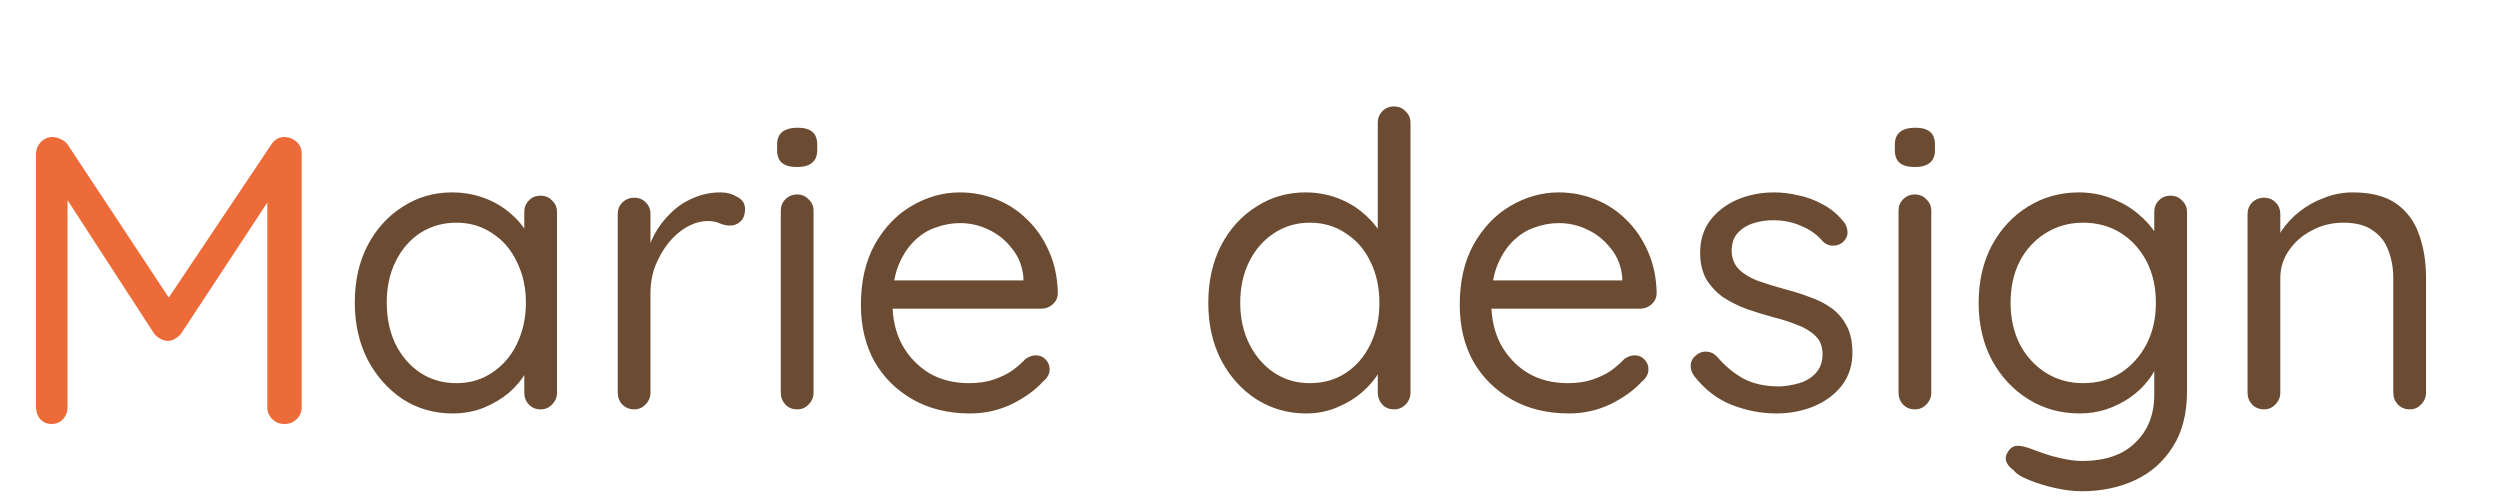
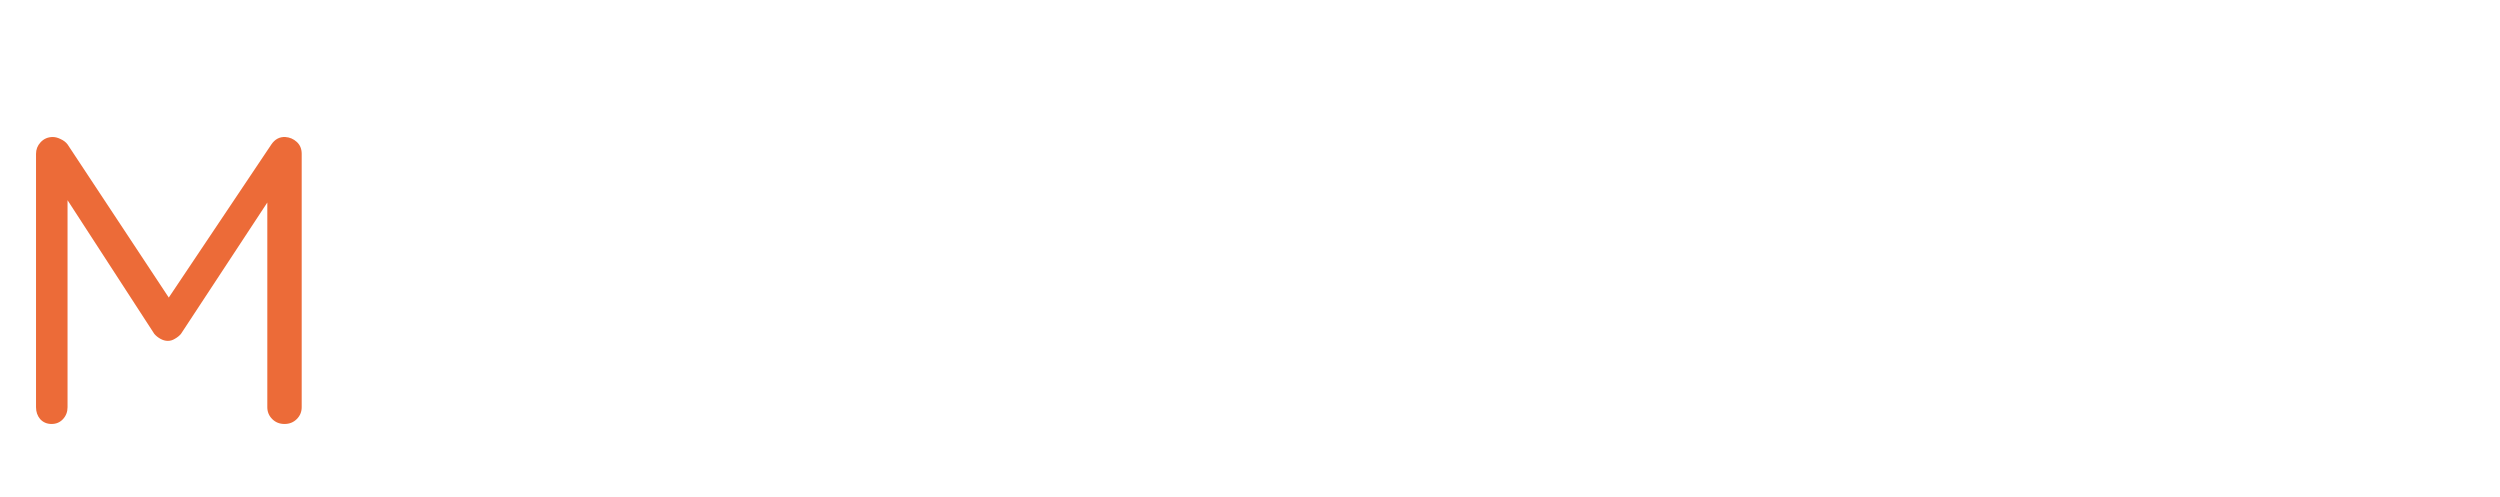
<svg xmlns="http://www.w3.org/2000/svg" width="171" height="34" viewBox="0 0 171 34" fill="none">
-   <path d="M36.98 13.384C37.298 13.384 37.559 13.496 37.764 13.72C37.989 13.925 38.1 14.187 38.1 14.504V26.852C38.1 27.169 37.989 27.44 37.764 27.664C37.559 27.888 37.298 28 36.98 28C36.645 28 36.374 27.888 36.169 27.664C35.963 27.44 35.861 27.169 35.861 26.852V24.192L36.392 24.136C36.392 24.547 36.252 24.995 35.972 25.48C35.693 25.965 35.31 26.423 34.825 26.852C34.339 27.263 33.761 27.608 33.089 27.888C32.435 28.149 31.726 28.28 30.96 28.28C29.691 28.28 28.552 27.953 27.544 27.3C26.537 26.628 25.734 25.723 25.137 24.584C24.558 23.445 24.268 22.148 24.268 20.692C24.268 19.217 24.558 17.92 25.137 16.8C25.734 15.661 26.537 14.775 27.544 14.14C28.552 13.487 29.672 13.16 30.904 13.16C31.707 13.16 32.454 13.291 33.145 13.552C33.835 13.813 34.432 14.168 34.937 14.616C35.459 15.064 35.861 15.559 36.141 16.1C36.439 16.641 36.589 17.183 36.589 17.724L35.861 17.556V14.504C35.861 14.187 35.963 13.925 36.169 13.72C36.374 13.496 36.645 13.384 36.98 13.384ZM31.212 26.208C32.146 26.208 32.967 25.965 33.676 25.48C34.404 24.995 34.965 24.341 35.356 23.52C35.767 22.68 35.972 21.737 35.972 20.692C35.972 19.665 35.767 18.741 35.356 17.92C34.965 17.08 34.404 16.427 33.676 15.96C32.967 15.475 32.146 15.232 31.212 15.232C30.298 15.232 29.477 15.465 28.748 15.932C28.039 16.399 27.479 17.043 27.069 17.864C26.658 18.685 26.453 19.628 26.453 20.692C26.453 21.737 26.648 22.68 27.041 23.52C27.451 24.341 28.011 24.995 28.721 25.48C29.448 25.965 30.279 26.208 31.212 26.208ZM43.372 28C43.054 28 42.784 27.888 42.56 27.664C42.354 27.44 42.252 27.169 42.252 26.852V14.644C42.252 14.327 42.354 14.065 42.56 13.86C42.784 13.636 43.054 13.524 43.372 13.524C43.708 13.524 43.978 13.636 44.184 13.86C44.389 14.065 44.492 14.327 44.492 14.644V18.34L44.156 17.752C44.268 17.173 44.464 16.613 44.744 16.072C45.042 15.512 45.416 15.017 45.864 14.588C46.312 14.14 46.825 13.795 47.404 13.552C47.982 13.291 48.617 13.16 49.308 13.16C49.718 13.16 50.092 13.263 50.428 13.468C50.782 13.655 50.96 13.925 50.96 14.28C50.96 14.672 50.857 14.961 50.652 15.148C50.446 15.335 50.213 15.428 49.952 15.428C49.709 15.428 49.476 15.381 49.252 15.288C49.028 15.176 48.748 15.12 48.412 15.12C47.945 15.12 47.478 15.251 47.012 15.512C46.564 15.755 46.144 16.109 45.752 16.576C45.378 17.043 45.07 17.575 44.828 18.172C44.604 18.751 44.492 19.376 44.492 20.048V26.852C44.492 27.169 44.38 27.44 44.156 27.664C43.95 27.888 43.689 28 43.372 28ZM55.646 26.852C55.646 27.169 55.534 27.44 55.31 27.664C55.105 27.888 54.843 28 54.526 28C54.19 28 53.919 27.888 53.714 27.664C53.509 27.44 53.406 27.169 53.406 26.852V14.42C53.406 14.103 53.509 13.841 53.714 13.636C53.938 13.412 54.209 13.3 54.526 13.3C54.843 13.3 55.105 13.412 55.31 13.636C55.534 13.841 55.646 14.103 55.646 14.42V26.852ZM54.526 11.424C54.059 11.424 53.714 11.331 53.49 11.144C53.266 10.957 53.154 10.668 53.154 10.276V9.884C53.154 9.492 53.275 9.203 53.518 9.016C53.761 8.829 54.106 8.736 54.554 8.736C55.002 8.736 55.338 8.829 55.562 9.016C55.786 9.203 55.898 9.492 55.898 9.884V10.276C55.898 10.668 55.777 10.957 55.534 11.144C55.31 11.331 54.974 11.424 54.526 11.424ZM66.362 28.28C64.868 28.28 63.562 27.963 62.442 27.328C61.322 26.693 60.444 25.825 59.81 24.724C59.194 23.604 58.886 22.316 58.886 20.86C58.886 19.236 59.203 17.855 59.838 16.716C60.491 15.559 61.331 14.681 62.358 14.084C63.403 13.468 64.504 13.16 65.662 13.16C66.52 13.16 67.351 13.319 68.154 13.636C68.956 13.953 69.666 14.42 70.282 15.036C70.898 15.633 71.392 16.361 71.766 17.22C72.139 18.06 72.335 19.003 72.354 20.048C72.354 20.347 72.242 20.599 72.018 20.804C71.794 21.009 71.532 21.112 71.234 21.112H60.174L59.67 19.18H70.45L70.002 19.572V18.956C69.927 18.191 69.666 17.537 69.218 16.996C68.788 16.436 68.256 16.007 67.622 15.708C67.006 15.409 66.352 15.26 65.662 15.26C65.102 15.26 64.542 15.363 63.982 15.568C63.44 15.755 62.946 16.072 62.498 16.52C62.068 16.949 61.714 17.509 61.434 18.2C61.172 18.891 61.042 19.721 61.042 20.692C61.042 21.775 61.256 22.727 61.686 23.548C62.134 24.369 62.75 25.023 63.534 25.508C64.318 25.975 65.232 26.208 66.278 26.208C66.931 26.208 67.5 26.124 67.986 25.956C68.471 25.788 68.891 25.583 69.246 25.34C69.6 25.079 69.899 24.817 70.142 24.556C70.384 24.388 70.618 24.304 70.842 24.304C71.122 24.304 71.346 24.397 71.514 24.584C71.7 24.771 71.794 24.995 71.794 25.256C71.794 25.573 71.644 25.853 71.346 26.096C70.823 26.675 70.114 27.188 69.218 27.636C68.322 28.065 67.37 28.28 66.362 28.28ZM95.359 7.28C95.677 7.28 95.938 7.392 96.143 7.616C96.367 7.821 96.479 8.083 96.479 8.4V26.852C96.479 27.169 96.367 27.44 96.143 27.664C95.938 27.888 95.677 28 95.359 28C95.023 28 94.753 27.888 94.547 27.664C94.342 27.44 94.239 27.169 94.239 26.852V24.192L94.771 23.996C94.771 24.444 94.631 24.92 94.351 25.424C94.071 25.909 93.689 26.367 93.203 26.796C92.718 27.225 92.139 27.58 91.467 27.86C90.814 28.14 90.105 28.28 89.339 28.28C88.089 28.28 86.95 27.953 85.923 27.3C84.915 26.647 84.113 25.751 83.515 24.612C82.937 23.473 82.647 22.176 82.647 20.72C82.647 19.245 82.937 17.939 83.515 16.8C84.113 15.661 84.915 14.775 85.923 14.14C86.931 13.487 88.051 13.16 89.283 13.16C90.067 13.16 90.805 13.291 91.495 13.552C92.186 13.813 92.783 14.168 93.287 14.616C93.81 15.064 94.221 15.559 94.519 16.1C94.818 16.641 94.967 17.183 94.967 17.724L94.239 17.556V8.4C94.239 8.083 94.342 7.821 94.547 7.616C94.753 7.392 95.023 7.28 95.359 7.28ZM89.591 26.208C90.525 26.208 91.346 25.975 92.055 25.508C92.783 25.023 93.343 24.369 93.735 23.548C94.146 22.708 94.351 21.765 94.351 20.72C94.351 19.656 94.146 18.713 93.735 17.892C93.343 17.071 92.783 16.427 92.055 15.96C91.346 15.475 90.525 15.232 89.591 15.232C88.677 15.232 87.855 15.475 87.127 15.96C86.418 16.427 85.858 17.071 85.447 17.892C85.037 18.713 84.831 19.656 84.831 20.72C84.831 21.747 85.037 22.68 85.447 23.52C85.858 24.341 86.418 24.995 87.127 25.48C87.855 25.965 88.677 26.208 89.591 26.208ZM107.323 28.28C105.829 28.28 104.523 27.963 103.403 27.328C102.283 26.693 101.405 25.825 100.771 24.724C100.155 23.604 99.847 22.316 99.847 20.86C99.847 19.236 100.164 17.855 100.799 16.716C101.452 15.559 102.292 14.681 103.319 14.084C104.364 13.468 105.465 13.16 106.623 13.16C107.481 13.16 108.312 13.319 109.115 13.636C109.917 13.953 110.627 14.42 111.243 15.036C111.859 15.633 112.353 16.361 112.727 17.22C113.1 18.06 113.296 19.003 113.315 20.048C113.315 20.347 113.203 20.599 112.979 20.804C112.755 21.009 112.493 21.112 112.195 21.112H101.135L100.631 19.18H111.411L110.963 19.572V18.956C110.888 18.191 110.627 17.537 110.179 16.996C109.749 16.436 109.217 16.007 108.583 15.708C107.967 15.409 107.313 15.26 106.623 15.26C106.063 15.26 105.503 15.363 104.943 15.568C104.401 15.755 103.907 16.072 103.459 16.52C103.029 16.949 102.675 17.509 102.395 18.2C102.133 18.891 102.003 19.721 102.003 20.692C102.003 21.775 102.217 22.727 102.647 23.548C103.095 24.369 103.711 25.023 104.495 25.508C105.279 25.975 106.193 26.208 107.239 26.208C107.892 26.208 108.461 26.124 108.947 25.956C109.432 25.788 109.852 25.583 110.207 25.34C110.561 25.079 110.86 24.817 111.103 24.556C111.345 24.388 111.579 24.304 111.803 24.304C112.083 24.304 112.307 24.397 112.475 24.584C112.661 24.771 112.755 24.995 112.755 25.256C112.755 25.573 112.605 25.853 112.307 26.096C111.784 26.675 111.075 27.188 110.179 27.636C109.283 28.065 108.331 28.28 107.323 28.28ZM115.869 25.704C115.701 25.461 115.627 25.209 115.645 24.948C115.664 24.668 115.823 24.425 116.121 24.22C116.308 24.089 116.523 24.033 116.765 24.052C117.027 24.071 117.26 24.192 117.465 24.416C117.988 25.032 118.585 25.527 119.257 25.9C119.929 26.255 120.751 26.432 121.721 26.432C122.169 26.413 122.617 26.339 123.065 26.208C123.513 26.077 123.887 25.853 124.185 25.536C124.503 25.2 124.661 24.761 124.661 24.22C124.661 23.697 124.503 23.287 124.185 22.988C123.868 22.671 123.457 22.419 122.953 22.232C122.449 22.027 121.899 21.849 121.301 21.7C120.685 21.532 120.079 21.345 119.481 21.14C118.884 20.916 118.343 20.645 117.857 20.328C117.391 19.992 117.008 19.581 116.709 19.096C116.429 18.592 116.289 17.985 116.289 17.276C116.289 16.436 116.513 15.708 116.961 15.092C117.428 14.476 118.044 14 118.809 13.664C119.593 13.328 120.443 13.16 121.357 13.16C121.88 13.16 122.421 13.225 122.981 13.356C123.56 13.468 124.12 13.673 124.661 13.972C125.203 14.252 125.679 14.644 126.089 15.148C126.257 15.335 126.351 15.568 126.369 15.848C126.388 16.128 126.267 16.38 126.005 16.604C125.8 16.753 125.567 16.819 125.305 16.8C125.063 16.781 124.857 16.688 124.689 16.52C124.297 16.053 123.803 15.699 123.205 15.456C122.627 15.195 121.983 15.064 121.273 15.064C120.825 15.064 120.387 15.129 119.957 15.26C119.528 15.391 119.164 15.615 118.865 15.932C118.585 16.231 118.445 16.651 118.445 17.192C118.464 17.696 118.632 18.107 118.949 18.424C119.267 18.741 119.696 19.003 120.237 19.208C120.779 19.395 121.376 19.581 122.029 19.768C122.627 19.917 123.196 20.095 123.737 20.3C124.297 20.487 124.801 20.739 125.249 21.056C125.697 21.373 126.052 21.784 126.313 22.288C126.575 22.773 126.705 23.389 126.705 24.136C126.705 24.995 126.463 25.741 125.977 26.376C125.492 26.992 124.848 27.468 124.045 27.804C123.261 28.121 122.412 28.28 121.497 28.28C120.471 28.28 119.453 28.084 118.445 27.692C117.456 27.3 116.597 26.637 115.869 25.704ZM132.099 26.852C132.099 27.169 131.987 27.44 131.763 27.664C131.558 27.888 131.296 28 130.979 28C130.643 28 130.372 27.888 130.167 27.664C129.962 27.44 129.859 27.169 129.859 26.852V14.42C129.859 14.103 129.962 13.841 130.167 13.636C130.391 13.412 130.662 13.3 130.979 13.3C131.296 13.3 131.558 13.412 131.763 13.636C131.987 13.841 132.099 14.103 132.099 14.42V26.852ZM130.979 11.424C130.512 11.424 130.167 11.331 129.943 11.144C129.719 10.957 129.607 10.668 129.607 10.276V9.884C129.607 9.492 129.728 9.203 129.971 9.016C130.214 8.829 130.559 8.736 131.007 8.736C131.455 8.736 131.791 8.829 132.015 9.016C132.239 9.203 132.351 9.492 132.351 9.884V10.276C132.351 10.668 132.23 10.957 131.987 11.144C131.763 11.331 131.427 11.424 130.979 11.424ZM142.199 13.16C143.001 13.16 143.748 13.3 144.439 13.58C145.129 13.841 145.727 14.187 146.231 14.616C146.753 15.045 147.155 15.493 147.435 15.96C147.733 16.427 147.883 16.865 147.883 17.276L147.351 16.94V14.504C147.351 14.187 147.453 13.925 147.659 13.72C147.864 13.496 148.135 13.384 148.471 13.384C148.788 13.384 149.049 13.496 149.255 13.72C149.479 13.925 149.591 14.187 149.591 14.504V26.768C149.591 28.299 149.264 29.568 148.611 30.576C147.976 31.584 147.117 32.34 146.035 32.844C144.952 33.348 143.739 33.6 142.395 33.6C141.835 33.6 141.219 33.525 140.547 33.376C139.875 33.227 139.277 33.04 138.755 32.816C138.232 32.611 137.896 32.396 137.747 32.172C137.467 31.985 137.289 31.771 137.215 31.528C137.159 31.304 137.205 31.089 137.355 30.884C137.523 30.623 137.737 30.492 137.999 30.492C138.279 30.492 138.624 30.576 139.035 30.744C139.203 30.8 139.464 30.893 139.819 31.024C140.192 31.155 140.603 31.267 141.051 31.36C141.517 31.472 141.975 31.528 142.423 31.528C144.009 31.528 145.223 31.108 146.063 30.268C146.921 29.447 147.351 28.355 147.351 26.992V24.388L147.659 24.528C147.547 25.051 147.313 25.536 146.959 25.984C146.623 26.432 146.203 26.833 145.699 27.188C145.213 27.524 144.672 27.795 144.075 28C143.477 28.187 142.871 28.28 142.255 28.28C140.948 28.28 139.772 27.953 138.727 27.3C137.681 26.647 136.851 25.751 136.235 24.612C135.637 23.473 135.339 22.176 135.339 20.72C135.339 19.245 135.637 17.939 136.235 16.8C136.851 15.661 137.672 14.775 138.699 14.14C139.744 13.487 140.911 13.16 142.199 13.16ZM142.479 15.232C141.527 15.232 140.668 15.475 139.903 15.96C139.156 16.427 138.568 17.071 138.139 17.892C137.728 18.713 137.523 19.656 137.523 20.72C137.523 21.747 137.728 22.68 138.139 23.52C138.568 24.341 139.156 24.995 139.903 25.48C140.668 25.965 141.527 26.208 142.479 26.208C143.449 26.208 144.308 25.975 145.055 25.508C145.801 25.023 146.389 24.369 146.819 23.548C147.248 22.727 147.463 21.784 147.463 20.72C147.463 19.637 147.248 18.685 146.819 17.864C146.389 17.043 145.801 16.399 145.055 15.932C144.308 15.465 143.449 15.232 142.479 15.232ZM160.928 13.16C162.197 13.16 163.196 13.421 163.924 13.944C164.652 14.467 165.165 15.167 165.464 16.044C165.781 16.921 165.94 17.901 165.94 18.984V26.852C165.94 27.169 165.828 27.44 165.604 27.664C165.399 27.888 165.137 28 164.82 28C164.503 28 164.232 27.888 164.008 27.664C163.803 27.44 163.7 27.169 163.7 26.852V19.04C163.7 18.331 163.588 17.696 163.364 17.136C163.159 16.557 162.804 16.1 162.3 15.764C161.815 15.409 161.143 15.232 160.284 15.232C159.5 15.232 158.781 15.409 158.128 15.764C157.475 16.1 156.952 16.557 156.56 17.136C156.168 17.696 155.972 18.331 155.972 19.04V26.852C155.972 27.169 155.86 27.44 155.636 27.664C155.431 27.888 155.169 28 154.852 28C154.535 28 154.264 27.888 154.04 27.664C153.835 27.44 153.732 27.169 153.732 26.852V14.644C153.732 14.327 153.835 14.065 154.04 13.86C154.264 13.636 154.535 13.524 154.852 13.524C155.188 13.524 155.459 13.636 155.664 13.86C155.869 14.065 155.972 14.327 155.972 14.644V16.632L155.412 17.248C155.505 16.763 155.72 16.277 156.056 15.792C156.392 15.288 156.812 14.84 157.316 14.448C157.82 14.056 158.38 13.748 158.996 13.524C159.612 13.281 160.256 13.16 160.928 13.16Z" fill="#6B4C32" />
  <path d="M3.612 9.372C3.78 9.372 3.957 9.419 4.144 9.512C4.349 9.605 4.508 9.727 4.62 9.876L12.04 21.104L11.06 21.076L18.564 9.876C18.807 9.521 19.124 9.353 19.516 9.372C19.815 9.391 20.076 9.503 20.3 9.708C20.524 9.913 20.636 10.184 20.636 10.52V27.852C20.636 28.169 20.524 28.44 20.3 28.664C20.076 28.888 19.796 29 19.46 29C19.124 29 18.844 28.888 18.62 28.664C18.396 28.44 18.284 28.169 18.284 27.852V12.648L18.984 12.788L12.376 22.84C12.264 22.971 12.124 23.083 11.956 23.176C11.807 23.269 11.648 23.316 11.48 23.316C11.312 23.316 11.144 23.269 10.976 23.176C10.808 23.083 10.668 22.971 10.556 22.84L4.032 12.788L4.62 12.06V27.852C4.62 28.169 4.517 28.44 4.312 28.664C4.107 28.888 3.845 29 3.528 29C3.211 29 2.949 28.888 2.744 28.664C2.557 28.44 2.464 28.169 2.464 27.852V10.52C2.464 10.221 2.567 9.96 2.772 9.736C2.996 9.493 3.276 9.372 3.612 9.372Z" fill="#EC6B38" />
</svg>